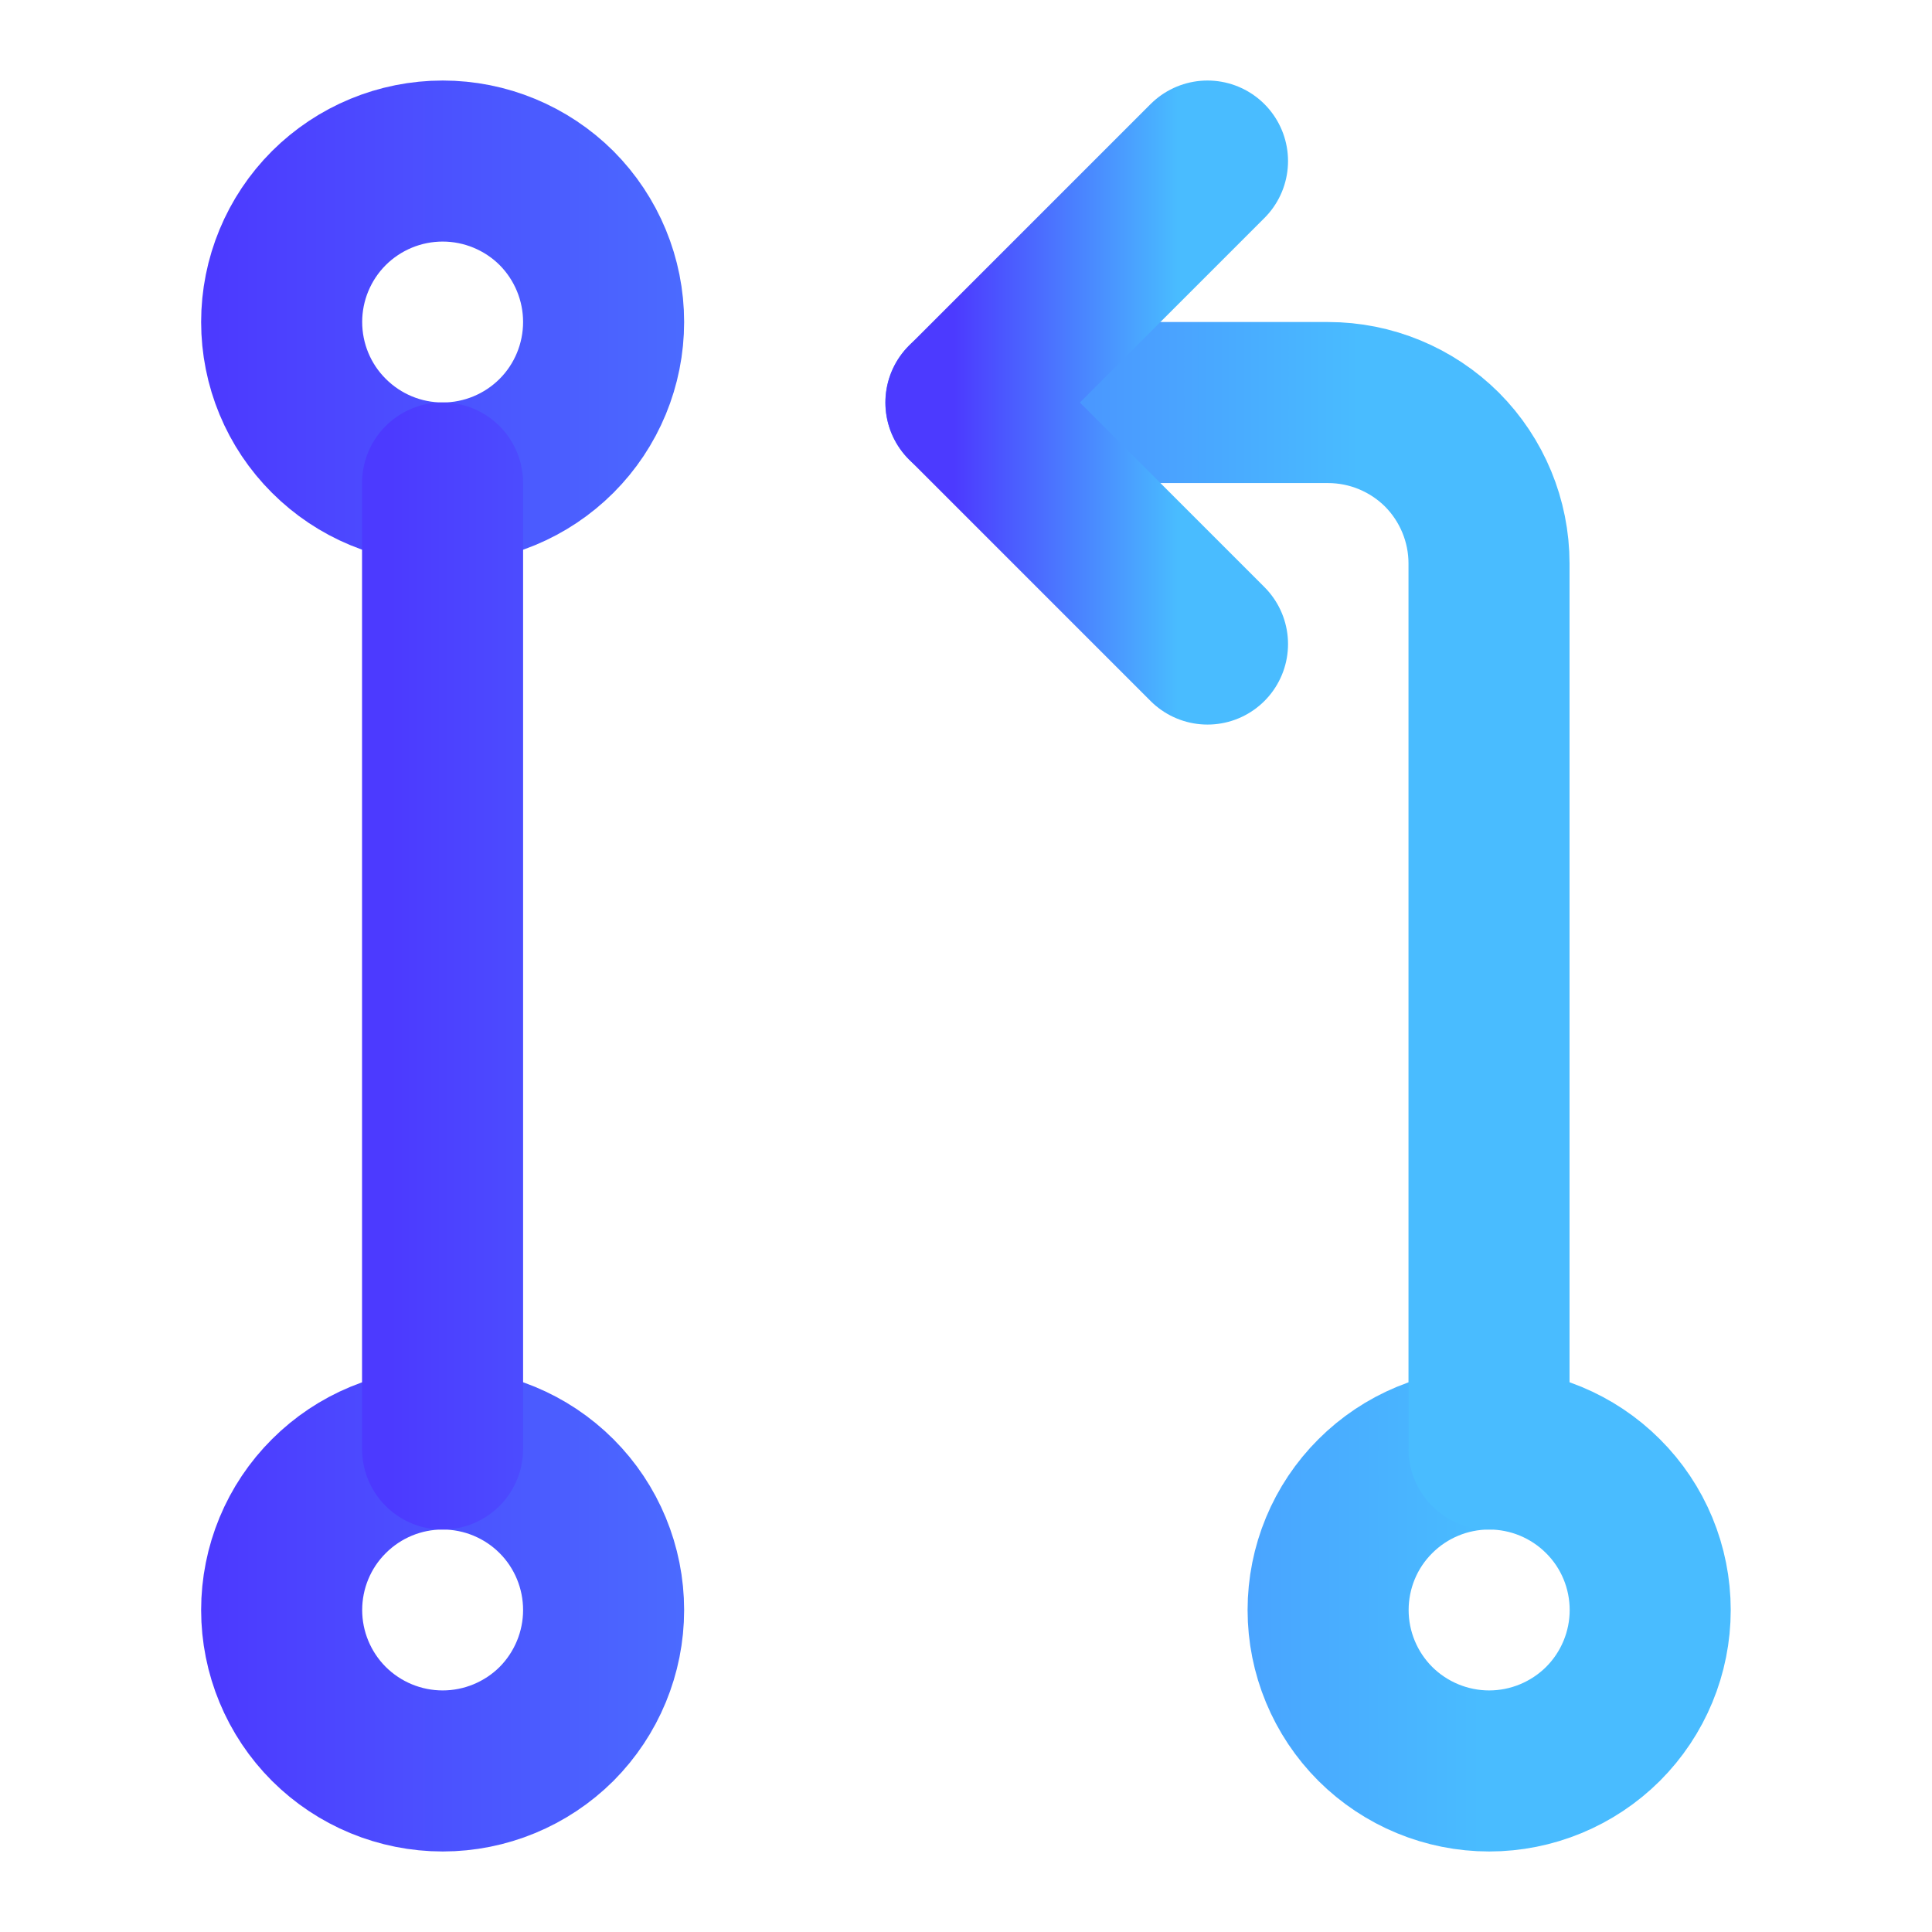
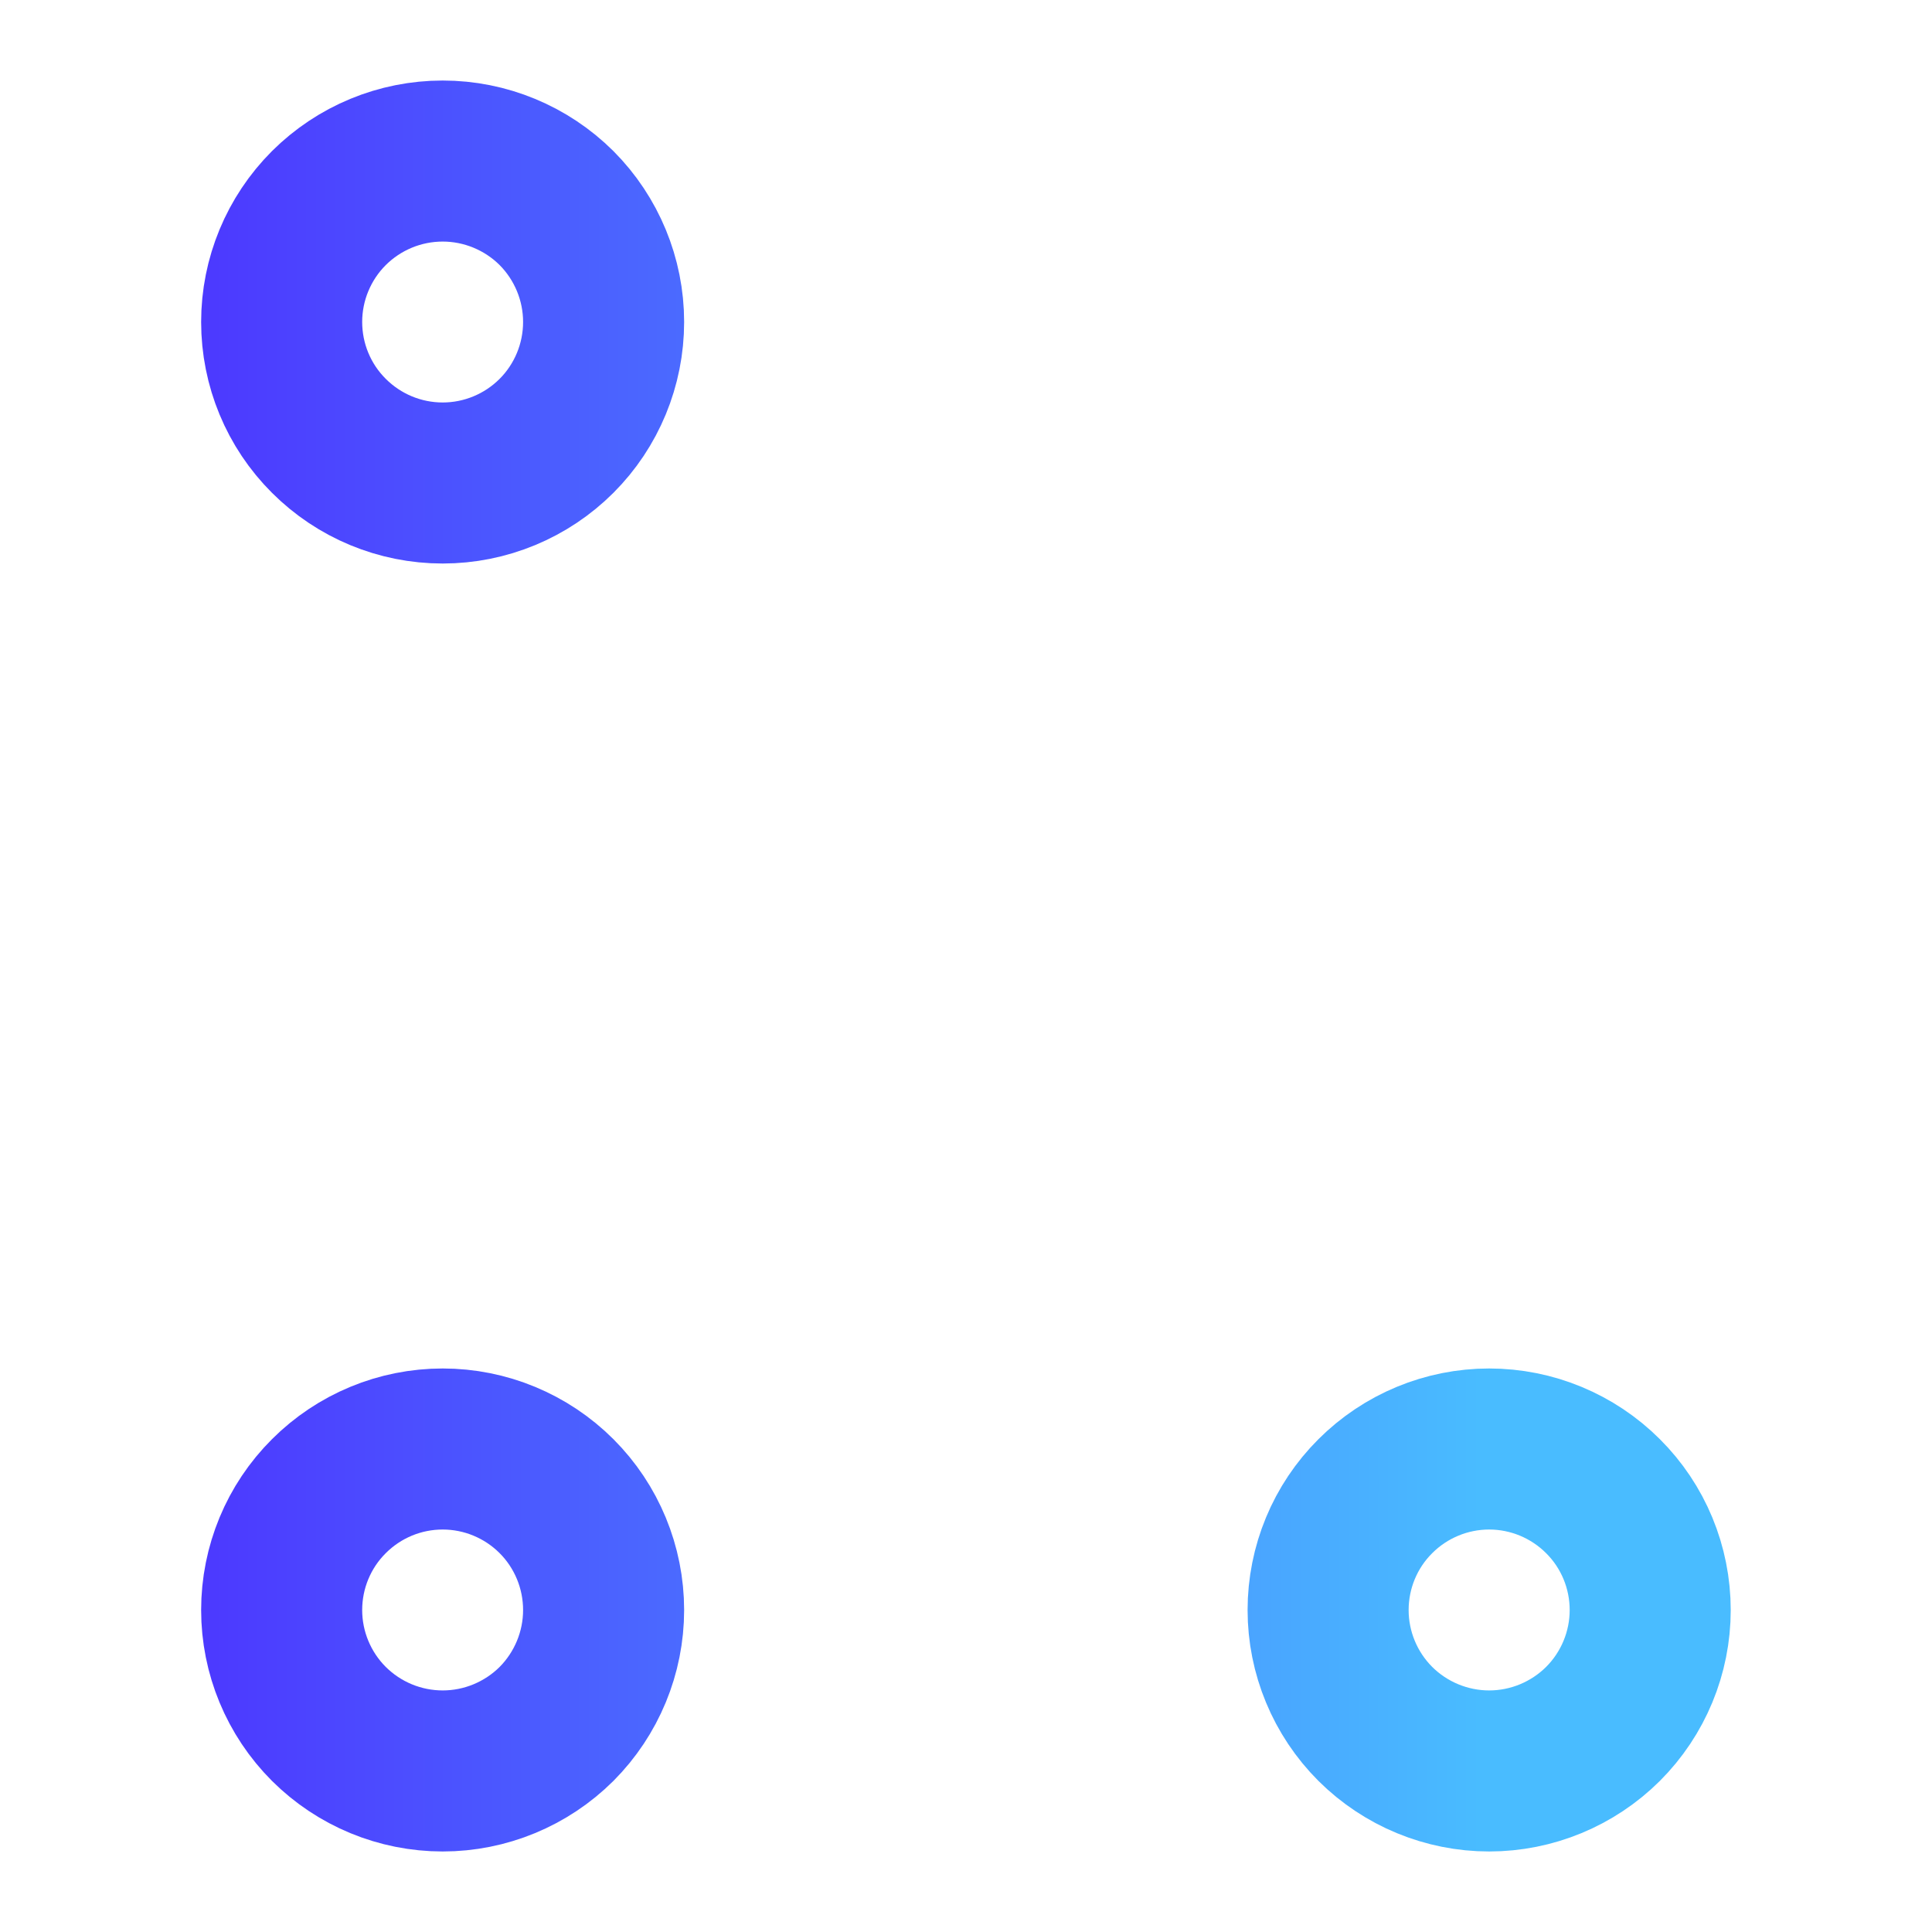
<svg xmlns="http://www.w3.org/2000/svg" width="14" height="14" viewBox="0 0 14 14" fill="none">
  <path d="M10.791 12.833C11.1 12.833 11.397 12.71 11.616 12.492C11.835 12.273 11.958 11.976 11.958 11.667C11.958 11.357 11.835 11.06 11.616 10.842C11.397 10.623 11.1 10.5 10.791 10.5C10.482 10.5 10.185 10.623 9.966 10.842C9.747 11.06 9.624 11.357 9.624 11.667C9.624 11.976 9.747 12.273 9.966 12.492C10.185 12.71 10.482 12.833 10.791 12.833ZM3.208 3.5C3.517 3.5 3.814 3.377 4.033 3.158C4.251 2.94 4.374 2.643 4.374 2.333C4.374 2.024 4.251 1.727 4.033 1.508C3.814 1.29 3.517 1.167 3.208 1.167C2.898 1.167 2.602 1.29 2.383 1.508C2.164 1.727 2.041 2.024 2.041 2.333C2.041 2.643 2.164 2.94 2.383 3.158C2.602 3.377 2.898 3.5 3.208 3.5ZM3.208 12.833C3.517 12.833 3.814 12.71 4.033 12.492C4.251 12.273 4.374 11.976 4.374 11.667C4.374 11.357 4.251 11.06 4.033 10.842C3.814 10.623 3.517 10.5 3.208 10.5C2.898 10.5 2.602 10.623 2.383 10.842C2.164 11.06 2.041 11.357 2.041 11.667C2.041 11.976 2.164 12.273 2.383 12.492C2.602 12.71 2.898 12.833 3.208 12.833Z" stroke="url(#paint0_linear_68_1715)" stroke-width="1.167" stroke-linejoin="round" />
-   <path d="M3.207 3.5V10.5M6.999 2.917H9.624C9.933 2.917 10.23 3.04 10.449 3.258C10.667 3.477 10.79 3.774 10.79 4.083V10.5" stroke="url(#paint1_linear_68_1715)" stroke-width="1.167" stroke-linecap="round" stroke-linejoin="round" />
-   <path d="M8.75 4.667L7 2.917L8.75 1.167" stroke="url(#paint2_linear_68_1715)" stroke-width="1.167" stroke-linecap="round" stroke-linejoin="round" />
  <defs>
    <linearGradient id="paint0_linear_68_1715" x1="1.548" y1="6.98" x2="10.729" y2="6.98" gradientUnits="userSpaceOnUse">
      <stop stop-color="#4C3AFF" />
      <stop offset="1" stop-color="#49BCFF" />
    </linearGradient>
    <linearGradient id="paint1_linear_68_1715" x1="2.83" y1="6.696" x2="9.851" y2="6.696" gradientUnits="userSpaceOnUse">
      <stop stop-color="#4C3AFF" />
      <stop offset="1" stop-color="#49BCFF" />
    </linearGradient>
    <linearGradient id="paint2_linear_68_1715" x1="6.913" y1="2.911" x2="8.533" y2="2.911" gradientUnits="userSpaceOnUse">
      <stop stop-color="#4C3AFF" />
      <stop offset="1" stop-color="#49BCFF" />
    </linearGradient>
  </defs>
</svg>